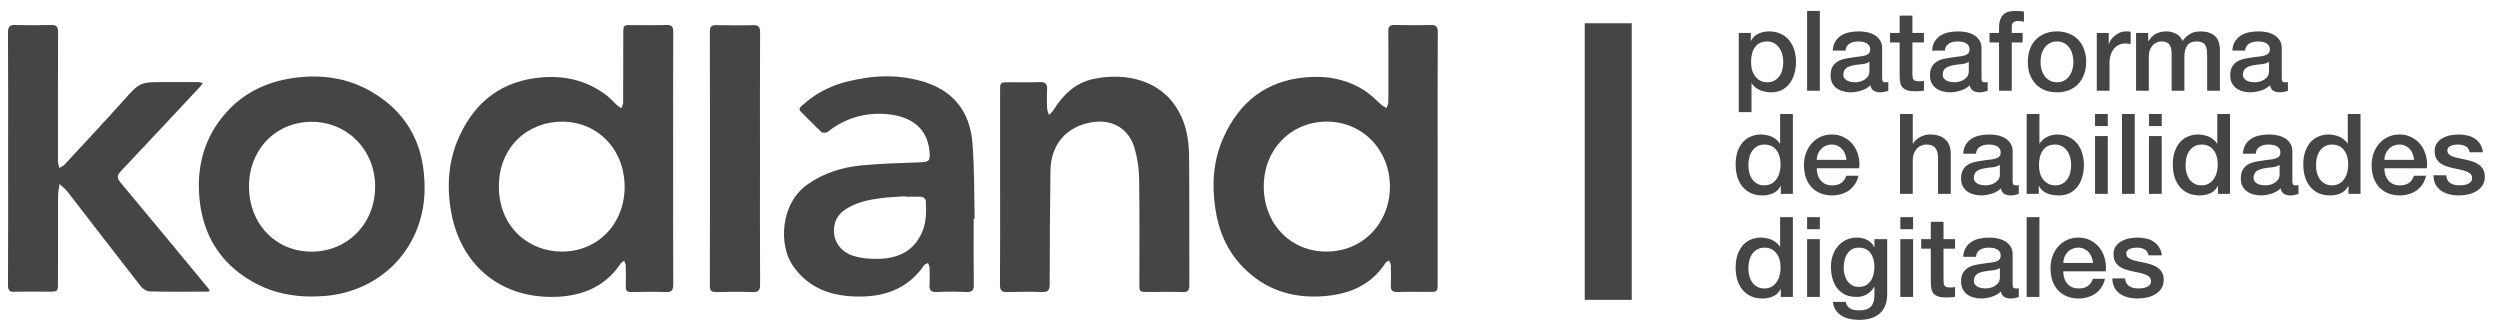
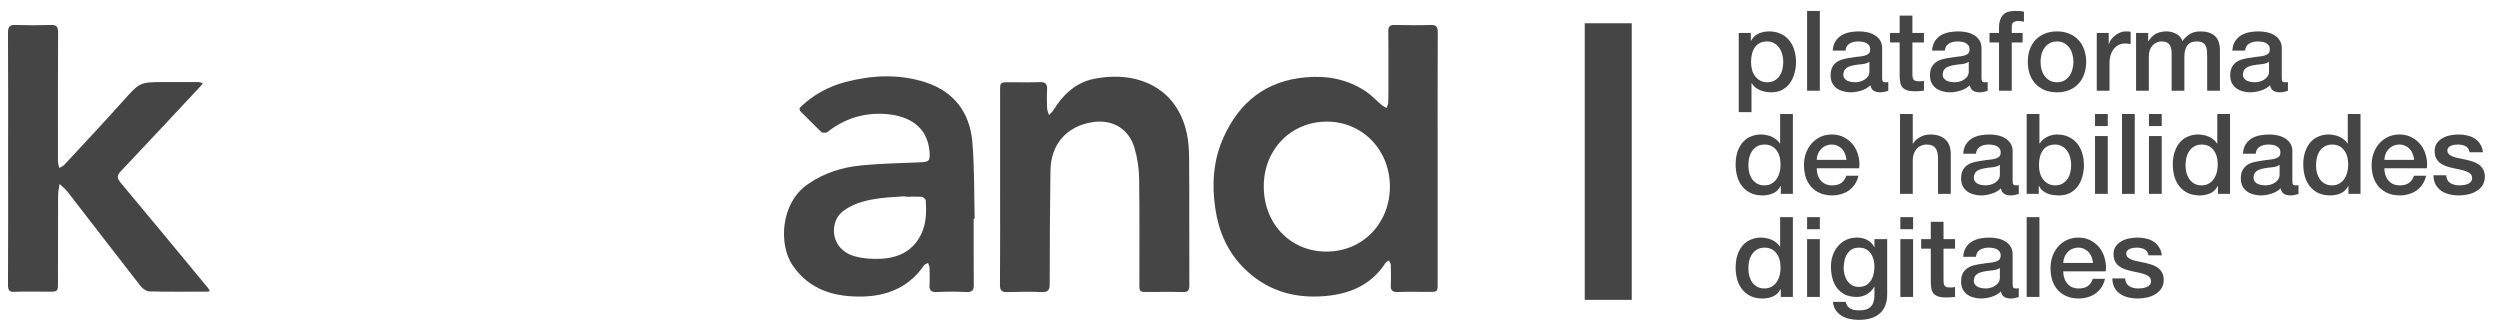
<svg xmlns="http://www.w3.org/2000/svg" width="194" height="25" viewBox="0 0 194 25" fill="none">
-   <path d="M52.236 12.305C52.236 15.559 52.226 18.814 52.245 22.069C52.245 22.545 52.111 22.681 51.648 22.662C50.763 22.633 49.887 22.642 49.002 22.662C48.665 22.671 48.54 22.545 48.559 22.215C48.578 21.68 48.569 21.146 48.559 20.612C48.559 20.485 48.472 20.359 48.434 20.233C48.338 20.31 48.213 20.369 48.155 20.466C46.846 22.409 44.902 23.05 42.736 23.041C38.579 23.011 35.749 20.378 35.027 16.541C34.642 14.481 34.777 12.441 35.672 10.517C36.923 7.826 38.992 6.281 41.966 6.009C43.862 5.844 45.595 6.252 47.115 7.437C47.395 7.651 47.626 7.933 47.885 8.166C47.982 8.253 48.107 8.321 48.222 8.399C48.261 8.253 48.357 8.108 48.357 7.962C48.367 6.184 48.367 4.396 48.367 2.618C48.367 1.948 48.367 1.948 49.011 1.948C49.907 1.948 50.811 1.967 51.706 1.938C52.139 1.919 52.245 2.074 52.245 2.492C52.226 5.766 52.236 9.031 52.236 12.305ZM48.472 14.51C48.472 11.615 46.413 9.468 43.651 9.439C41.014 9.419 38.694 11.362 38.713 14.501C38.733 17.668 41.071 19.523 43.602 19.523C46.384 19.523 48.463 17.386 48.472 14.51Z" fill="#454545" />
  <path d="M111.562 12.352C111.562 15.558 111.562 18.765 111.562 21.971C111.562 22.651 111.562 22.651 110.869 22.651C110.07 22.651 109.262 22.631 108.463 22.66C108.078 22.67 107.905 22.554 107.924 22.146C107.953 21.611 107.933 21.077 107.924 20.543C107.924 20.436 107.837 20.329 107.78 20.212C107.693 20.27 107.577 20.319 107.52 20.397C106.394 22.136 104.709 22.826 102.756 22.981C100.311 23.175 98.155 22.495 96.423 20.698C95.201 19.435 94.556 17.88 94.305 16.161C94.026 14.276 94.151 12.411 94.95 10.652C96.201 7.883 98.28 6.26 101.341 5.998C103.025 5.852 104.594 6.154 106.009 7.106C106.442 7.397 106.807 7.805 107.212 8.145C107.327 8.242 107.462 8.301 107.597 8.378C107.645 8.233 107.731 8.087 107.731 7.932C107.751 7.232 107.741 6.542 107.741 5.843C107.741 4.706 107.751 3.579 107.731 2.442C107.722 2.063 107.847 1.927 108.232 1.937C109.165 1.956 110.089 1.966 111.023 1.937C111.446 1.927 111.571 2.073 111.571 2.491C111.552 5.784 111.562 9.068 111.562 12.352ZM102.929 19.522C105.72 19.532 107.856 17.346 107.856 14.48C107.856 11.633 105.73 9.447 102.977 9.437C100.186 9.437 98.078 11.585 98.069 14.431C98.049 17.346 100.128 19.522 102.929 19.522Z" fill="#454545" />
  <path d="M0.629 12.295C0.629 9.04 0.639 5.786 0.62 2.531C0.62 2.055 0.764 1.919 1.216 1.938C2.111 1.967 3.016 1.967 3.911 1.938C4.373 1.919 4.517 2.055 4.508 2.531C4.489 5.757 4.498 8.972 4.498 12.198C4.498 12.324 4.489 12.46 4.498 12.587C4.517 12.742 4.566 12.888 4.604 13.034C4.729 12.956 4.883 12.898 4.989 12.791C6.51 11.149 8.05 9.517 9.541 7.845C10.85 6.388 10.831 6.369 12.746 6.369C13.632 6.369 14.508 6.369 15.393 6.369C15.508 6.369 15.624 6.427 15.739 6.456C15.672 6.544 15.614 6.641 15.537 6.718C13.487 8.904 11.447 11.1 9.387 13.277C9.079 13.597 9.051 13.801 9.349 14.161C11.63 16.881 13.882 19.621 16.144 22.351C16.201 22.419 16.24 22.506 16.288 22.584C16.201 22.604 16.105 22.633 16.018 22.633C14.546 22.633 13.064 22.652 11.591 22.613C11.36 22.604 11.062 22.399 10.908 22.195C9.012 19.767 7.135 17.328 5.249 14.889C5.066 14.656 4.835 14.481 4.623 14.277C4.585 14.569 4.508 14.86 4.508 15.152C4.498 17.406 4.498 19.65 4.498 21.904C4.498 22.633 4.498 22.633 3.757 22.633C2.891 22.633 2.025 22.613 1.159 22.642C0.735 22.681 0.62 22.535 0.62 22.108C0.639 18.834 0.629 15.569 0.629 12.295Z" fill="#454545" />
-   <path d="M32.95 14.542C32.979 19.099 29.678 22.645 25.107 22.976C23.114 23.121 21.238 22.82 19.505 21.81C17.051 20.381 15.723 18.176 15.473 15.349C15.251 12.871 15.867 10.627 17.542 8.742C18.909 7.207 20.66 6.372 22.643 6.07C24.808 5.74 26.916 6.002 28.831 7.12C31.43 8.635 32.796 10.948 32.931 13.979C32.931 14.154 32.941 14.319 32.95 14.542ZM19.322 14.465C19.322 17.36 21.382 19.517 24.154 19.527C26.954 19.536 29.091 17.379 29.11 14.513C29.13 11.667 26.983 9.461 24.192 9.451C21.411 9.451 19.322 11.599 19.322 14.465Z" fill="#454545" />
  <path d="M75.557 16.978C75.557 18.678 75.547 20.379 75.566 22.079C75.576 22.516 75.451 22.681 74.999 22.662C74.229 22.623 73.459 22.623 72.689 22.662C72.227 22.681 72.102 22.506 72.131 22.069C72.159 21.632 72.14 21.195 72.131 20.758C72.131 20.641 72.054 20.524 72.015 20.408C71.909 20.466 71.775 20.495 71.707 20.583C70.552 22.283 68.858 22.973 66.914 23.012C64.768 23.05 62.814 22.516 61.496 20.573C60.437 19.009 60.524 15.783 62.708 14.277C63.95 13.422 65.336 12.985 66.799 12.839C68.329 12.684 69.869 12.664 71.399 12.596C72.111 12.567 72.188 12.48 72.131 11.751C71.957 9.818 70.543 9.011 68.839 8.856C67.126 8.71 65.567 9.167 64.21 10.245C64.104 10.323 63.825 10.323 63.738 10.245C63.199 9.74 62.689 9.196 62.16 8.681C61.919 8.448 62.102 8.321 62.256 8.176C63.238 7.282 64.383 6.679 65.663 6.349C67.713 5.825 69.773 5.727 71.823 6.388C74.026 7.107 75.249 8.71 75.451 10.993C75.624 12.975 75.586 14.967 75.634 16.959C75.595 16.978 75.576 16.978 75.557 16.978ZM70.263 15.268C70.263 15.258 70.263 15.249 70.263 15.229C69.628 15.278 68.983 15.297 68.348 15.375C67.395 15.501 66.452 15.696 65.624 16.24C65.172 16.531 64.864 16.92 64.758 17.464C64.537 18.513 65.124 19.543 66.279 19.873C66.953 20.068 67.703 20.116 68.406 20.077C69.782 20 70.908 19.436 71.524 18.086C71.89 17.279 71.89 16.424 71.842 15.56C71.832 15.453 71.64 15.278 71.515 15.268C71.101 15.249 70.677 15.268 70.263 15.268Z" fill="#454545" />
  <path d="M77.608 14.524C77.608 12.027 77.608 9.54 77.608 7.043C77.608 6.402 77.617 6.382 78.253 6.382C79.071 6.382 79.889 6.402 80.707 6.372C81.14 6.363 81.275 6.528 81.255 6.946C81.227 7.431 81.236 7.917 81.255 8.403C81.265 8.578 81.352 8.753 81.4 8.928C81.515 8.801 81.65 8.694 81.737 8.558C82.497 7.334 83.479 6.392 84.932 6.11C87.376 5.624 90.081 6.198 91.438 8.588C92.073 9.695 92.266 10.929 92.275 12.182C92.304 15.505 92.275 18.818 92.294 22.141C92.294 22.539 92.179 22.675 91.775 22.666C90.88 22.636 89.975 22.656 89.08 22.656C88.416 22.656 88.416 22.656 88.416 22.005C88.416 19.304 88.435 16.593 88.397 13.892C88.387 13.076 88.262 12.241 88.031 11.463C87.579 9.967 86.308 9.239 84.768 9.481C82.776 9.792 81.544 11.191 81.515 13.241C81.477 16.166 81.457 19.1 81.457 22.024C81.457 22.5 81.342 22.685 80.842 22.666C79.947 22.627 79.042 22.636 78.147 22.666C77.714 22.675 77.598 22.51 77.598 22.102C77.617 19.576 77.608 17.05 77.608 14.524Z" fill="#454545" />
-   <path d="M58.975 12.298C58.975 15.553 58.965 18.798 58.984 22.053C58.984 22.509 58.878 22.684 58.397 22.665C57.454 22.626 56.511 22.645 55.558 22.665C55.192 22.674 55.086 22.538 55.086 22.189C55.096 15.601 55.096 9.014 55.086 2.437C55.086 2.029 55.24 1.941 55.596 1.951C56.54 1.97 57.492 1.98 58.436 1.951C58.859 1.941 58.984 2.077 58.984 2.505C58.965 5.759 58.975 9.034 58.975 12.298Z" fill="#454545" />
  <path d="M134.927 2.557L135.864 2.557V3.165H135.882C136.021 2.904 136.214 2.719 136.463 2.61C136.712 2.494 136.981 2.436 137.27 2.436C137.623 2.436 137.929 2.5 138.19 2.627C138.456 2.748 138.676 2.919 138.849 3.139C139.023 3.353 139.153 3.604 139.239 3.894C139.326 4.183 139.37 4.492 139.37 4.822C139.37 5.123 139.329 5.415 139.248 5.698C139.173 5.982 139.054 6.233 138.892 6.453C138.736 6.667 138.537 6.841 138.294 6.974C138.051 7.101 137.765 7.164 137.435 7.164C137.29 7.164 137.146 7.15 137.001 7.121C136.856 7.098 136.718 7.057 136.585 7C136.452 6.942 136.327 6.869 136.212 6.783C136.102 6.69 136.009 6.583 135.934 6.462H135.917V8.7H134.927V2.557ZM138.381 4.805C138.381 4.602 138.354 4.405 138.302 4.215C138.25 4.024 138.172 3.856 138.068 3.711C137.964 3.561 137.834 3.442 137.678 3.356C137.522 3.263 137.342 3.217 137.14 3.217C136.723 3.217 136.408 3.361 136.194 3.651C135.986 3.94 135.882 4.324 135.882 4.805C135.882 5.03 135.908 5.241 135.96 5.438C136.018 5.629 136.102 5.794 136.212 5.932C136.321 6.071 136.452 6.181 136.602 6.262C136.758 6.343 136.937 6.384 137.14 6.384C137.365 6.384 137.556 6.337 137.712 6.245C137.869 6.152 137.996 6.034 138.094 5.889C138.198 5.739 138.271 5.571 138.311 5.386C138.357 5.195 138.381 5.001 138.381 4.805ZM140.231 0.848L141.22 0.848L141.22 7.043H140.231V0.848ZM146.055 6.045C146.055 6.167 146.069 6.253 146.098 6.306C146.133 6.358 146.197 6.384 146.289 6.384C146.318 6.384 146.353 6.384 146.393 6.384C146.434 6.384 146.48 6.378 146.532 6.366V7.052C146.497 7.063 146.451 7.075 146.393 7.086C146.341 7.104 146.286 7.118 146.228 7.13C146.171 7.141 146.113 7.15 146.055 7.156C145.997 7.162 145.948 7.164 145.907 7.164C145.705 7.164 145.537 7.124 145.404 7.043C145.271 6.962 145.184 6.82 145.144 6.618C144.947 6.809 144.704 6.948 144.415 7.034C144.132 7.121 143.857 7.164 143.591 7.164C143.388 7.164 143.195 7.136 143.01 7.078C142.824 7.026 142.66 6.948 142.515 6.843C142.376 6.734 142.263 6.598 142.177 6.436C142.096 6.268 142.055 6.074 142.055 5.854C142.055 5.577 142.104 5.351 142.203 5.178C142.307 5.004 142.44 4.868 142.602 4.77C142.77 4.672 142.955 4.602 143.157 4.562C143.365 4.515 143.573 4.481 143.782 4.457C143.961 4.423 144.132 4.4 144.294 4.388C144.456 4.371 144.597 4.345 144.719 4.31C144.846 4.275 144.944 4.223 145.014 4.154C145.089 4.079 145.127 3.969 145.127 3.824C145.127 3.697 145.095 3.593 145.031 3.512C144.973 3.431 144.898 3.37 144.805 3.33C144.719 3.283 144.62 3.254 144.511 3.243C144.401 3.225 144.297 3.217 144.198 3.217C143.921 3.217 143.692 3.275 143.513 3.39C143.333 3.506 143.232 3.685 143.209 3.928H142.22C142.237 3.639 142.307 3.399 142.428 3.208C142.55 3.017 142.703 2.864 142.888 2.748C143.079 2.633 143.293 2.552 143.53 2.505C143.767 2.459 144.01 2.436 144.259 2.436C144.479 2.436 144.696 2.459 144.91 2.505C145.124 2.552 145.314 2.627 145.482 2.731C145.656 2.835 145.795 2.971 145.899 3.139C146.003 3.301 146.055 3.5 146.055 3.737V6.045ZM145.066 4.796C144.915 4.894 144.73 4.955 144.511 4.978C144.291 4.995 144.071 5.024 143.851 5.065C143.747 5.082 143.646 5.108 143.547 5.143C143.449 5.172 143.362 5.215 143.287 5.273C143.212 5.325 143.151 5.397 143.105 5.49C143.064 5.577 143.044 5.684 143.044 5.811C143.044 5.921 143.076 6.013 143.14 6.089C143.203 6.164 143.279 6.225 143.365 6.271C143.458 6.311 143.556 6.34 143.66 6.358C143.77 6.375 143.868 6.384 143.955 6.384C144.065 6.384 144.184 6.369 144.311 6.34C144.438 6.311 144.557 6.262 144.667 6.193C144.782 6.123 144.878 6.037 144.953 5.932C145.028 5.823 145.066 5.689 145.066 5.533V4.796ZM146.668 2.557L147.414 2.557V1.213H148.403V2.557H149.297V3.295H148.403V5.689C148.403 5.794 148.406 5.883 148.412 5.958C148.423 6.034 148.444 6.097 148.473 6.149C148.507 6.201 148.556 6.242 148.62 6.271C148.684 6.294 148.77 6.306 148.88 6.306C148.95 6.306 149.019 6.306 149.089 6.306C149.158 6.3 149.227 6.288 149.297 6.271V7.034C149.187 7.046 149.08 7.057 148.976 7.069C148.872 7.081 148.765 7.086 148.655 7.086C148.394 7.086 148.183 7.063 148.021 7.017C147.865 6.965 147.741 6.893 147.648 6.8C147.562 6.702 147.501 6.58 147.466 6.436C147.437 6.291 147.42 6.126 147.414 5.941V3.295L146.668 3.295V2.557ZM153.765 6.045C153.765 6.167 153.779 6.253 153.808 6.306C153.843 6.358 153.907 6.384 153.999 6.384C154.028 6.384 154.063 6.384 154.103 6.384C154.144 6.384 154.19 6.378 154.242 6.366V7.052C154.208 7.063 154.161 7.075 154.103 7.086C154.051 7.104 153.996 7.118 153.939 7.13C153.881 7.141 153.823 7.15 153.765 7.156C153.707 7.162 153.658 7.164 153.618 7.164C153.415 7.164 153.247 7.124 153.114 7.043C152.981 6.962 152.895 6.82 152.854 6.618C152.657 6.809 152.414 6.948 152.125 7.034C151.842 7.121 151.567 7.164 151.301 7.164C151.099 7.164 150.905 7.136 150.72 7.078C150.535 7.026 150.37 6.948 150.225 6.843C150.086 6.734 149.974 6.598 149.887 6.436C149.806 6.268 149.765 6.074 149.765 5.854C149.765 5.577 149.815 5.351 149.913 5.178C150.017 5.004 150.15 4.868 150.312 4.77C150.48 4.672 150.665 4.602 150.867 4.562C151.075 4.515 151.284 4.481 151.492 4.457C151.671 4.423 151.842 4.4 152.004 4.388C152.166 4.371 152.307 4.345 152.429 4.31C152.556 4.275 152.654 4.223 152.724 4.154C152.799 4.079 152.837 3.969 152.837 3.824C152.837 3.697 152.805 3.593 152.741 3.512C152.683 3.431 152.608 3.37 152.516 3.33C152.429 3.283 152.331 3.254 152.221 3.243C152.111 3.225 152.007 3.217 151.908 3.217C151.631 3.217 151.402 3.275 151.223 3.39C151.044 3.506 150.942 3.685 150.919 3.928H149.93C149.948 3.639 150.017 3.399 150.138 3.208C150.26 3.017 150.413 2.864 150.598 2.748C150.789 2.633 151.003 2.552 151.24 2.505C151.477 2.459 151.72 2.436 151.969 2.436C152.189 2.436 152.406 2.459 152.62 2.505C152.834 2.552 153.025 2.627 153.192 2.731C153.366 2.835 153.505 2.971 153.609 3.139C153.713 3.301 153.765 3.5 153.765 3.737V6.045ZM152.776 4.796C152.626 4.894 152.44 4.955 152.221 4.978C152.001 4.995 151.781 5.024 151.561 5.065C151.457 5.082 151.356 5.108 151.258 5.143C151.159 5.172 151.073 5.215 150.997 5.273C150.922 5.325 150.861 5.397 150.815 5.49C150.775 5.577 150.754 5.684 150.754 5.811C150.754 5.921 150.786 6.013 150.85 6.089C150.913 6.164 150.989 6.225 151.075 6.271C151.168 6.311 151.266 6.34 151.37 6.358C151.48 6.375 151.579 6.384 151.665 6.384C151.775 6.384 151.894 6.369 152.021 6.34C152.148 6.311 152.267 6.262 152.377 6.193C152.493 6.123 152.588 6.037 152.663 5.932C152.738 5.823 152.776 5.689 152.776 5.533V4.796ZM154.387 2.557L155.124 2.557V2.184C155.124 1.901 155.159 1.672 155.228 1.499C155.298 1.32 155.39 1.184 155.506 1.091C155.622 0.993 155.752 0.929 155.896 0.9C156.047 0.866 156.203 0.848 156.365 0.848C156.683 0.848 156.914 0.868 157.059 0.909V1.681C156.995 1.664 156.926 1.652 156.851 1.646C156.781 1.635 156.698 1.629 156.599 1.629C156.466 1.629 156.35 1.661 156.252 1.725C156.16 1.788 156.113 1.913 156.113 2.098V2.557H156.955V3.295H156.113V7.043H155.124V3.295L154.387 3.295V2.557ZM159.622 7.164C159.264 7.164 158.943 7.107 158.659 6.991C158.382 6.869 158.144 6.705 157.948 6.496C157.757 6.288 157.609 6.039 157.505 5.75C157.407 5.461 157.358 5.143 157.358 4.796C157.358 4.455 157.407 4.139 157.505 3.85C157.609 3.561 157.757 3.312 157.948 3.104C158.144 2.896 158.382 2.734 158.659 2.618C158.943 2.497 159.264 2.436 159.622 2.436C159.981 2.436 160.299 2.497 160.577 2.618C160.86 2.734 161.097 2.896 161.288 3.104C161.485 3.312 161.632 3.561 161.73 3.85C161.835 4.139 161.887 4.455 161.887 4.796C161.887 5.143 161.835 5.461 161.73 5.75C161.632 6.039 161.485 6.288 161.288 6.496C161.097 6.705 160.86 6.869 160.577 6.991C160.299 7.107 159.981 7.164 159.622 7.164ZM159.622 6.384C159.842 6.384 160.033 6.337 160.195 6.245C160.357 6.152 160.49 6.031 160.594 5.88C160.698 5.73 160.773 5.562 160.819 5.377C160.872 5.186 160.898 4.993 160.898 4.796C160.898 4.605 160.872 4.414 160.819 4.223C160.773 4.032 160.698 3.865 160.594 3.72C160.49 3.57 160.357 3.448 160.195 3.356C160.033 3.263 159.842 3.217 159.622 3.217C159.402 3.217 159.212 3.263 159.05 3.356C158.888 3.448 158.755 3.57 158.65 3.72C158.546 3.865 158.468 4.032 158.416 4.223C158.37 4.414 158.347 4.605 158.347 4.796C158.347 4.993 158.37 5.186 158.416 5.377C158.468 5.562 158.546 5.73 158.65 5.88C158.755 6.031 158.888 6.152 159.05 6.245C159.212 6.337 159.402 6.384 159.622 6.384ZM162.709 2.557L163.637 2.557V3.425H163.655C163.684 3.304 163.738 3.185 163.819 3.069C163.906 2.954 164.007 2.85 164.123 2.757C164.245 2.659 164.378 2.581 164.522 2.523C164.667 2.465 164.814 2.436 164.965 2.436C165.08 2.436 165.158 2.439 165.199 2.445C165.245 2.45 165.291 2.456 165.338 2.462V3.416C165.268 3.405 165.196 3.396 165.121 3.39C165.051 3.379 164.982 3.373 164.913 3.373C164.745 3.373 164.586 3.408 164.435 3.477C164.291 3.541 164.164 3.639 164.054 3.772C163.944 3.899 163.857 4.058 163.793 4.249C163.73 4.44 163.698 4.66 163.698 4.909V7.043H162.709V2.557ZM165.759 2.557L166.696 2.557V3.182H166.722C166.797 3.072 166.878 2.971 166.965 2.878C167.052 2.786 167.147 2.708 167.251 2.644C167.361 2.581 167.486 2.531 167.624 2.497C167.763 2.456 167.922 2.436 168.102 2.436C168.373 2.436 168.625 2.497 168.856 2.618C169.094 2.74 169.261 2.928 169.36 3.182C169.527 2.951 169.721 2.769 169.941 2.636C170.161 2.502 170.435 2.436 170.765 2.436C171.239 2.436 171.607 2.552 171.867 2.783C172.133 3.014 172.266 3.402 172.266 3.946V7.043H171.277V4.423C171.277 4.243 171.271 4.082 171.26 3.937C171.248 3.787 171.213 3.659 171.156 3.555C171.104 3.445 171.023 3.361 170.913 3.304C170.803 3.246 170.652 3.217 170.462 3.217C170.126 3.217 169.883 3.321 169.733 3.529C169.582 3.737 169.507 4.032 169.507 4.414V7.043H168.518V4.163C168.518 3.85 168.46 3.616 168.345 3.46C168.235 3.298 168.029 3.217 167.729 3.217C167.601 3.217 167.477 3.243 167.355 3.295C167.24 3.347 167.136 3.422 167.043 3.52C166.956 3.619 166.884 3.74 166.826 3.885C166.774 4.029 166.748 4.194 166.748 4.379V7.043H165.759V2.557ZM177.065 6.045C177.065 6.167 177.079 6.253 177.108 6.306C177.143 6.358 177.207 6.384 177.299 6.384C177.328 6.384 177.363 6.384 177.403 6.384C177.444 6.384 177.49 6.378 177.542 6.366V7.052C177.508 7.063 177.461 7.075 177.403 7.086C177.351 7.104 177.296 7.118 177.239 7.13C177.181 7.141 177.123 7.15 177.065 7.156C177.007 7.162 176.958 7.164 176.918 7.164C176.715 7.164 176.547 7.124 176.414 7.043C176.281 6.962 176.195 6.82 176.154 6.618C175.957 6.809 175.714 6.948 175.425 7.034C175.142 7.121 174.867 7.164 174.601 7.164C174.399 7.164 174.205 7.136 174.02 7.078C173.835 7.026 173.67 6.948 173.525 6.843C173.386 6.734 173.274 6.598 173.187 6.436C173.106 6.268 173.065 6.074 173.065 5.854C173.065 5.577 173.115 5.351 173.213 5.178C173.317 5.004 173.45 4.868 173.612 4.77C173.78 4.672 173.965 4.602 174.167 4.562C174.375 4.515 174.584 4.481 174.792 4.457C174.971 4.423 175.142 4.4 175.304 4.388C175.466 4.371 175.607 4.345 175.729 4.31C175.856 4.275 175.954 4.223 176.024 4.154C176.099 4.079 176.137 3.969 176.137 3.824C176.137 3.697 176.105 3.593 176.041 3.512C175.983 3.431 175.908 3.37 175.816 3.33C175.729 3.283 175.631 3.254 175.521 3.243C175.411 3.225 175.307 3.217 175.208 3.217C174.931 3.217 174.702 3.275 174.523 3.39C174.344 3.506 174.242 3.685 174.219 3.928L173.23 3.928C173.248 3.639 173.317 3.399 173.438 3.208C173.56 3.017 173.713 2.864 173.898 2.748C174.089 2.633 174.303 2.552 174.54 2.505C174.777 2.459 175.02 2.436 175.269 2.436C175.489 2.436 175.706 2.459 175.92 2.505C176.134 2.552 176.325 2.627 176.492 2.731C176.666 2.835 176.805 2.971 176.909 3.139C177.013 3.301 177.065 3.5 177.065 3.737V6.045ZM176.076 4.796C175.926 4.894 175.74 4.955 175.521 4.978C175.301 4.995 175.081 5.024 174.861 5.065C174.757 5.082 174.656 5.108 174.558 5.143C174.459 5.172 174.373 5.215 174.297 5.273C174.222 5.325 174.161 5.397 174.115 5.49C174.075 5.577 174.054 5.684 174.054 5.811C174.054 5.921 174.086 6.013 174.15 6.089C174.213 6.164 174.289 6.225 174.375 6.271C174.468 6.311 174.566 6.34 174.67 6.358C174.78 6.375 174.879 6.384 174.965 6.384C175.075 6.384 175.194 6.369 175.321 6.34C175.448 6.311 175.567 6.262 175.677 6.193C175.793 6.123 175.888 6.037 175.963 5.932C176.038 5.823 176.076 5.689 176.076 5.533V4.796ZM139.127 15.043H138.19V14.436H138.172C138.039 14.696 137.846 14.884 137.591 15C137.337 15.11 137.068 15.164 136.784 15.164C136.431 15.164 136.122 15.104 135.856 14.982C135.596 14.855 135.379 14.684 135.205 14.47C135.032 14.256 134.901 14.005 134.815 13.716C134.728 13.421 134.685 13.105 134.685 12.77C134.685 12.365 134.739 12.015 134.849 11.72C134.959 11.425 135.104 11.182 135.283 10.991C135.468 10.8 135.676 10.662 135.908 10.575C136.145 10.482 136.385 10.436 136.628 10.436C136.767 10.436 136.908 10.45 137.053 10.479C137.198 10.502 137.337 10.543 137.47 10.601C137.603 10.659 137.724 10.734 137.834 10.826C137.95 10.913 138.045 11.017 138.12 11.139H138.138V8.848H139.127V15.043ZM135.674 12.848C135.674 13.039 135.697 13.227 135.743 13.412C135.795 13.597 135.87 13.762 135.969 13.906C136.073 14.051 136.203 14.167 136.359 14.253C136.515 14.34 136.7 14.384 136.914 14.384C137.134 14.384 137.322 14.337 137.478 14.245C137.64 14.152 137.77 14.031 137.869 13.88C137.973 13.73 138.048 13.562 138.094 13.377C138.146 13.186 138.172 12.992 138.172 12.796C138.172 12.298 138.06 11.911 137.834 11.633C137.614 11.356 137.313 11.217 136.932 11.217C136.7 11.217 136.504 11.266 136.342 11.364C136.185 11.457 136.055 11.581 135.951 11.737C135.853 11.888 135.781 12.061 135.734 12.258C135.694 12.449 135.674 12.646 135.674 12.848ZM143.285 12.405C143.274 12.249 143.239 12.099 143.181 11.954C143.129 11.81 143.054 11.685 142.956 11.581C142.863 11.471 142.747 11.385 142.609 11.321C142.476 11.252 142.325 11.217 142.157 11.217C141.984 11.217 141.825 11.249 141.68 11.312C141.541 11.37 141.42 11.454 141.316 11.564C141.218 11.668 141.137 11.792 141.073 11.937C141.015 12.082 140.983 12.238 140.978 12.405H143.285ZM140.978 13.056C140.978 13.23 141.001 13.397 141.047 13.559C141.099 13.721 141.174 13.863 141.273 13.985C141.371 14.106 141.495 14.204 141.646 14.28C141.796 14.349 141.975 14.384 142.183 14.384C142.473 14.384 142.704 14.323 142.878 14.201C143.057 14.074 143.19 13.886 143.277 13.637H144.214C144.162 13.88 144.072 14.097 143.945 14.288C143.817 14.479 143.664 14.641 143.485 14.774C143.306 14.901 143.103 14.997 142.878 15.06C142.658 15.13 142.426 15.164 142.183 15.164C141.831 15.164 141.518 15.107 141.246 14.991C140.975 14.875 140.743 14.713 140.552 14.505C140.367 14.297 140.226 14.048 140.127 13.759C140.035 13.47 139.988 13.152 139.988 12.805C139.988 12.486 140.038 12.186 140.136 11.902C140.24 11.613 140.385 11.361 140.57 11.147C140.761 10.928 140.989 10.754 141.255 10.627C141.521 10.5 141.822 10.436 142.157 10.436C142.51 10.436 142.826 10.511 143.103 10.662C143.387 10.806 143.621 11 143.806 11.243C143.991 11.486 144.124 11.766 144.205 12.084C144.292 12.397 144.315 12.721 144.274 13.056H140.978ZM147.441 8.848H148.43V11.147H148.447C148.569 10.945 148.748 10.777 148.985 10.644C149.228 10.505 149.497 10.436 149.792 10.436C150.284 10.436 150.671 10.563 150.955 10.818C151.238 11.072 151.38 11.454 151.38 11.963V15.043L150.391 15.043V12.223C150.379 11.87 150.304 11.616 150.165 11.46C150.027 11.298 149.81 11.217 149.515 11.217C149.347 11.217 149.197 11.249 149.063 11.312C148.93 11.37 148.818 11.454 148.725 11.564C148.633 11.668 148.56 11.792 148.508 11.937C148.456 12.082 148.43 12.235 148.43 12.397V15.043H147.441V8.848ZM156.18 14.045C156.18 14.167 156.194 14.253 156.223 14.306C156.258 14.358 156.321 14.384 156.414 14.384C156.443 14.384 156.478 14.384 156.518 14.384C156.559 14.384 156.605 14.378 156.657 14.366V15.052C156.622 15.063 156.576 15.075 156.518 15.086C156.466 15.104 156.411 15.118 156.353 15.13C156.295 15.141 156.238 15.15 156.18 15.156C156.122 15.162 156.073 15.164 156.032 15.164C155.83 15.164 155.662 15.124 155.529 15.043C155.396 14.962 155.309 14.82 155.269 14.618C155.072 14.809 154.829 14.947 154.54 15.034C154.257 15.121 153.982 15.164 153.716 15.164C153.513 15.164 153.32 15.136 153.134 15.078C152.949 15.026 152.785 14.947 152.64 14.843C152.501 14.733 152.388 14.598 152.302 14.436C152.221 14.268 152.18 14.074 152.18 13.854C152.18 13.577 152.229 13.351 152.328 13.178C152.432 13.004 152.565 12.868 152.727 12.77C152.894 12.671 153.08 12.602 153.282 12.562C153.49 12.515 153.698 12.481 153.907 12.457C154.086 12.423 154.257 12.4 154.419 12.388C154.58 12.371 154.722 12.345 154.844 12.31C154.971 12.275 155.069 12.223 155.139 12.154C155.214 12.079 155.251 11.969 155.251 11.824C155.251 11.697 155.22 11.593 155.156 11.512C155.098 11.431 155.023 11.37 154.93 11.33C154.844 11.283 154.745 11.254 154.635 11.243C154.526 11.226 154.421 11.217 154.323 11.217C154.045 11.217 153.817 11.275 153.638 11.39C153.458 11.506 153.357 11.685 153.334 11.928H152.345C152.362 11.639 152.432 11.399 152.553 11.208C152.675 11.017 152.828 10.864 153.013 10.748C153.204 10.633 153.418 10.552 153.655 10.505C153.892 10.459 154.135 10.436 154.384 10.436C154.604 10.436 154.821 10.459 155.035 10.505C155.249 10.552 155.439 10.627 155.607 10.731C155.781 10.835 155.919 10.971 156.024 11.139C156.128 11.301 156.18 11.5 156.18 11.737V14.045ZM155.191 12.796C155.04 12.894 154.855 12.955 154.635 12.978C154.416 12.995 154.196 13.024 153.976 13.065C153.872 13.082 153.771 13.108 153.672 13.143C153.574 13.172 153.487 13.215 153.412 13.273C153.337 13.325 153.276 13.397 153.23 13.49C153.189 13.577 153.169 13.684 153.169 13.811C153.169 13.921 153.201 14.013 153.265 14.089C153.328 14.164 153.403 14.225 153.49 14.271C153.583 14.311 153.681 14.34 153.785 14.358C153.895 14.375 153.993 14.384 154.08 14.384C154.19 14.384 154.309 14.369 154.436 14.34C154.563 14.311 154.682 14.262 154.792 14.193C154.907 14.123 155.003 14.037 155.078 13.932C155.153 13.822 155.191 13.69 155.191 13.533V12.796ZM157.27 8.848H158.259V11.139H158.276C158.346 11.029 158.43 10.931 158.528 10.844C158.626 10.757 158.733 10.685 158.849 10.627C158.971 10.563 159.095 10.517 159.222 10.488C159.355 10.453 159.485 10.436 159.613 10.436C159.965 10.436 160.272 10.5 160.532 10.627C160.798 10.748 161.018 10.919 161.192 11.139C161.365 11.353 161.495 11.604 161.582 11.894C161.669 12.183 161.712 12.492 161.712 12.822C161.712 13.123 161.672 13.415 161.591 13.698C161.516 13.982 161.397 14.233 161.235 14.453C161.079 14.667 160.879 14.841 160.636 14.974C160.393 15.101 160.107 15.164 159.777 15.164C159.627 15.164 159.474 15.153 159.318 15.13C159.167 15.112 159.023 15.075 158.884 15.017C158.745 14.959 158.618 14.884 158.502 14.791C158.392 14.699 158.3 14.577 158.224 14.427H158.207V15.043H157.27V8.848ZM160.723 12.805C160.723 12.602 160.697 12.405 160.645 12.215C160.593 12.024 160.515 11.856 160.411 11.711C160.307 11.561 160.177 11.442 160.02 11.356C159.864 11.263 159.685 11.217 159.482 11.217C159.066 11.217 158.751 11.361 158.537 11.651C158.329 11.94 158.224 12.325 158.224 12.805C158.224 13.03 158.25 13.241 158.302 13.438C158.36 13.629 158.444 13.794 158.554 13.932C158.664 14.071 158.794 14.181 158.945 14.262C159.101 14.343 159.28 14.384 159.482 14.384C159.708 14.384 159.899 14.337 160.055 14.245C160.211 14.152 160.338 14.034 160.437 13.889C160.541 13.739 160.613 13.571 160.654 13.386C160.7 13.195 160.723 13.001 160.723 12.805ZM162.574 8.848H163.563V9.785H162.574V8.848ZM162.574 10.557H163.563L163.563 15.043H162.574V10.557ZM164.667 8.848H165.656L165.656 15.043H164.667V8.848ZM166.759 8.848H167.749V9.785H166.759V8.848ZM166.759 10.557H167.749V15.043H166.759V10.557ZM173.051 15.043L172.114 15.043V14.436H172.097C171.964 14.696 171.77 14.884 171.516 15C171.261 15.11 170.992 15.164 170.709 15.164C170.356 15.164 170.047 15.104 169.781 14.982C169.52 14.855 169.303 14.684 169.13 14.47C168.956 14.256 168.826 14.005 168.739 13.716C168.653 13.421 168.609 13.105 168.609 12.77C168.609 12.365 168.664 12.015 168.774 11.72C168.884 11.425 169.029 11.182 169.208 10.991C169.393 10.8 169.601 10.662 169.833 10.575C170.07 10.482 170.31 10.436 170.553 10.436C170.692 10.436 170.833 10.45 170.978 10.479C171.122 10.502 171.261 10.543 171.394 10.601C171.527 10.659 171.649 10.734 171.759 10.826C171.874 10.913 171.97 11.017 172.045 11.139H172.062V8.848L173.051 8.848V15.043ZM169.598 12.848C169.598 13.039 169.622 13.227 169.668 13.412C169.72 13.597 169.795 13.762 169.893 13.906C169.997 14.051 170.128 14.167 170.284 14.253C170.44 14.34 170.625 14.384 170.839 14.384C171.059 14.384 171.247 14.337 171.403 14.245C171.565 14.152 171.695 14.031 171.793 13.88C171.898 13.73 171.973 13.562 172.019 13.377C172.071 13.186 172.097 12.992 172.097 12.796C172.097 12.298 171.984 11.911 171.759 11.633C171.539 11.356 171.238 11.217 170.856 11.217C170.625 11.217 170.428 11.266 170.266 11.364C170.11 11.457 169.98 11.581 169.876 11.737C169.778 11.888 169.705 12.061 169.659 12.258C169.619 12.449 169.598 12.646 169.598 12.848ZM177.887 14.045C177.887 14.167 177.901 14.253 177.93 14.306C177.965 14.358 178.029 14.384 178.121 14.384C178.15 14.384 178.185 14.384 178.225 14.384C178.266 14.384 178.312 14.378 178.364 14.366V15.052C178.329 15.063 178.283 15.075 178.225 15.086C178.173 15.104 178.118 15.118 178.06 15.13C178.003 15.141 177.945 15.15 177.887 15.156C177.829 15.162 177.78 15.164 177.739 15.164C177.537 15.164 177.369 15.124 177.236 15.043C177.103 14.962 177.016 14.82 176.976 14.618C176.779 14.809 176.536 14.947 176.247 15.034C175.964 15.121 175.689 15.164 175.423 15.164C175.22 15.164 175.027 15.136 174.842 15.078C174.656 15.026 174.492 14.947 174.347 14.843C174.208 14.733 174.095 14.598 174.009 14.436C173.928 14.268 173.887 14.074 173.887 13.854C173.887 13.577 173.936 13.351 174.035 13.178C174.139 13.004 174.272 12.868 174.434 12.77C174.602 12.671 174.787 12.602 174.989 12.562C175.197 12.515 175.406 12.481 175.614 12.457C175.793 12.423 175.964 12.4 176.126 12.388C176.288 12.371 176.429 12.345 176.551 12.31C176.678 12.275 176.776 12.223 176.846 12.154C176.921 12.079 176.959 11.969 176.959 11.824C176.959 11.697 176.927 11.593 176.863 11.512C176.805 11.431 176.73 11.37 176.638 11.33C176.551 11.283 176.452 11.254 176.343 11.243C176.233 11.226 176.129 11.217 176.03 11.217C175.753 11.217 175.524 11.275 175.345 11.39C175.165 11.506 175.064 11.685 175.041 11.928H174.052C174.069 11.639 174.139 11.399 174.26 11.208C174.382 11.017 174.535 10.864 174.72 10.748C174.911 10.633 175.125 10.552 175.362 10.505C175.599 10.459 175.842 10.436 176.091 10.436C176.311 10.436 176.528 10.459 176.742 10.505C176.956 10.552 177.147 10.627 177.314 10.731C177.488 10.835 177.627 10.971 177.731 11.139C177.835 11.301 177.887 11.5 177.887 11.737V14.045ZM176.898 12.796C176.747 12.894 176.562 12.955 176.343 12.978C176.123 12.995 175.903 13.024 175.683 13.065C175.579 13.082 175.478 13.108 175.379 13.143C175.281 13.172 175.194 13.215 175.119 13.273C175.044 13.325 174.983 13.397 174.937 13.49C174.897 13.577 174.876 13.684 174.876 13.811C174.876 13.921 174.908 14.013 174.972 14.089C175.035 14.164 175.111 14.225 175.197 14.271C175.29 14.311 175.388 14.34 175.492 14.358C175.602 14.375 175.701 14.384 175.787 14.384C175.897 14.384 176.016 14.369 176.143 14.34C176.27 14.311 176.389 14.262 176.499 14.193C176.614 14.123 176.71 14.037 176.785 13.932C176.86 13.822 176.898 13.69 176.898 13.533V12.796ZM183.176 15.043H182.239V14.436H182.222C182.089 14.696 181.895 14.884 181.641 15C181.386 15.11 181.117 15.164 180.834 15.164C180.481 15.164 180.172 15.104 179.905 14.982C179.645 14.855 179.428 14.684 179.255 14.47C179.081 14.256 178.951 14.005 178.864 13.716C178.778 13.421 178.734 13.105 178.734 12.77C178.734 12.365 178.789 12.015 178.899 11.72C179.009 11.425 179.154 11.182 179.333 10.991C179.518 10.8 179.726 10.662 179.958 10.575C180.195 10.482 180.435 10.436 180.678 10.436C180.816 10.436 180.958 10.45 181.103 10.479C181.247 10.502 181.386 10.543 181.519 10.601C181.652 10.659 181.774 10.734 181.884 10.826C181.999 10.913 182.095 11.017 182.17 11.139H182.187V8.848H183.176V15.043ZM179.723 12.848C179.723 13.039 179.746 13.227 179.793 13.412C179.845 13.597 179.92 13.762 180.018 13.906C180.122 14.051 180.253 14.167 180.409 14.253C180.565 14.34 180.75 14.384 180.964 14.384C181.184 14.384 181.372 14.337 181.528 14.245C181.69 14.152 181.82 14.031 181.918 13.88C182.022 13.73 182.098 13.562 182.144 13.377C182.196 13.186 182.222 12.992 182.222 12.796C182.222 12.298 182.109 11.911 181.884 11.633C181.664 11.356 181.363 11.217 180.981 11.217C180.75 11.217 180.553 11.266 180.391 11.364C180.235 11.457 180.105 11.581 180.001 11.737C179.903 11.888 179.83 12.061 179.784 12.258C179.744 12.449 179.723 12.646 179.723 12.848ZM187.335 12.405C187.323 12.249 187.289 12.099 187.231 11.954C187.179 11.81 187.104 11.685 187.005 11.581C186.913 11.471 186.797 11.385 186.658 11.321C186.525 11.252 186.375 11.217 186.207 11.217C186.034 11.217 185.875 11.249 185.73 11.312C185.591 11.37 185.47 11.454 185.366 11.564C185.267 11.668 185.186 11.792 185.123 11.937C185.065 12.082 185.033 12.238 185.027 12.405H187.335ZM185.027 13.056C185.027 13.23 185.05 13.397 185.097 13.559C185.149 13.721 185.224 13.863 185.322 13.985C185.421 14.106 185.545 14.204 185.695 14.28C185.846 14.349 186.025 14.384 186.233 14.384C186.522 14.384 186.754 14.323 186.927 14.201C187.107 14.074 187.24 13.886 187.326 13.637H188.263C188.211 13.88 188.122 14.097 187.994 14.288C187.867 14.479 187.714 14.641 187.535 14.774C187.355 14.901 187.153 14.997 186.927 15.06C186.707 15.13 186.476 15.164 186.233 15.164C185.88 15.164 185.568 15.107 185.296 14.991C185.024 14.875 184.793 14.713 184.602 14.505C184.417 14.297 184.275 14.048 184.177 13.759C184.084 13.47 184.038 13.152 184.038 12.805C184.038 12.486 184.087 12.186 184.186 11.902C184.29 11.613 184.434 11.361 184.619 11.147C184.81 10.928 185.039 10.754 185.305 10.627C185.571 10.5 185.872 10.436 186.207 10.436C186.56 10.436 186.875 10.511 187.153 10.662C187.436 10.806 187.671 11 187.856 11.243C188.041 11.486 188.174 11.766 188.255 12.084C188.341 12.397 188.365 12.721 188.324 13.056H185.027ZM189.822 13.603C189.851 13.892 189.961 14.094 190.152 14.21C190.343 14.326 190.571 14.384 190.837 14.384C190.93 14.384 191.034 14.378 191.15 14.366C191.271 14.349 191.384 14.32 191.488 14.28C191.592 14.239 191.676 14.181 191.74 14.106C191.809 14.025 191.841 13.921 191.835 13.794C191.829 13.666 191.783 13.562 191.696 13.481C191.609 13.4 191.497 13.337 191.358 13.29C191.225 13.238 191.072 13.195 190.898 13.16C190.724 13.126 190.548 13.088 190.369 13.047C190.184 13.007 190.004 12.958 189.831 12.9C189.663 12.842 189.51 12.764 189.371 12.666C189.238 12.567 189.131 12.443 189.05 12.293C188.969 12.136 188.929 11.946 188.929 11.72C188.929 11.477 188.986 11.275 189.102 11.113C189.224 10.945 189.374 10.812 189.553 10.714C189.738 10.61 189.941 10.537 190.161 10.497C190.386 10.456 190.6 10.436 190.803 10.436C191.034 10.436 191.254 10.462 191.462 10.514C191.676 10.56 191.867 10.638 192.035 10.748C192.208 10.858 192.35 11.003 192.46 11.182C192.575 11.356 192.648 11.567 192.677 11.816H191.644C191.598 11.578 191.488 11.419 191.314 11.338C191.147 11.257 190.953 11.217 190.733 11.217C190.664 11.217 190.58 11.223 190.482 11.234C190.389 11.246 190.299 11.269 190.213 11.304C190.132 11.332 190.062 11.379 190.004 11.442C189.947 11.5 189.918 11.578 189.918 11.677C189.918 11.798 189.958 11.896 190.039 11.972C190.126 12.047 190.236 12.111 190.369 12.162C190.508 12.209 190.664 12.249 190.837 12.284C191.011 12.319 191.19 12.356 191.375 12.397C191.554 12.437 191.731 12.486 191.904 12.544C192.078 12.602 192.231 12.68 192.364 12.778C192.503 12.877 192.613 13.001 192.694 13.152C192.781 13.302 192.824 13.487 192.824 13.707C192.824 13.973 192.763 14.198 192.642 14.384C192.52 14.569 192.361 14.719 192.165 14.835C191.974 14.95 191.76 15.034 191.523 15.086C191.286 15.138 191.051 15.164 190.82 15.164C190.536 15.164 190.273 15.133 190.03 15.069C189.793 15.005 189.585 14.91 189.406 14.783C189.232 14.65 189.093 14.488 188.989 14.297C188.891 14.1 188.839 13.869 188.833 13.603H189.822ZM139.127 23.043H138.19V22.436H138.172C138.039 22.696 137.846 22.884 137.591 23C137.337 23.11 137.068 23.164 136.784 23.164C136.431 23.164 136.122 23.104 135.856 22.982C135.596 22.855 135.379 22.684 135.205 22.47C135.032 22.256 134.901 22.005 134.815 21.715C134.728 21.421 134.685 21.105 134.685 20.77C134.685 20.365 134.739 20.015 134.849 19.72C134.959 19.425 135.104 19.182 135.283 18.991C135.468 18.8 135.676 18.662 135.908 18.575C136.145 18.482 136.385 18.436 136.628 18.436C136.767 18.436 136.908 18.45 137.053 18.479C137.198 18.503 137.337 18.543 137.47 18.601C137.603 18.659 137.724 18.734 137.834 18.826C137.95 18.913 138.045 19.017 138.12 19.139H138.138V16.848H139.127V23.043ZM135.674 20.848C135.674 21.039 135.697 21.227 135.743 21.412C135.795 21.597 135.87 21.762 135.969 21.906C136.073 22.051 136.203 22.167 136.359 22.253C136.515 22.34 136.7 22.384 136.914 22.384C137.134 22.384 137.322 22.337 137.478 22.245C137.64 22.152 137.77 22.031 137.869 21.88C137.973 21.73 138.048 21.562 138.094 21.377C138.146 21.186 138.172 20.992 138.172 20.796C138.172 20.298 138.06 19.911 137.834 19.633C137.614 19.356 137.313 19.217 136.932 19.217C136.7 19.217 136.504 19.266 136.342 19.364C136.185 19.457 136.055 19.581 135.951 19.737C135.853 19.888 135.781 20.061 135.734 20.258C135.694 20.449 135.674 20.645 135.674 20.848ZM140.231 16.848H141.22V17.785H140.231V16.848ZM140.231 18.557H141.22V23.043H140.231V18.557ZM146.445 22.809C146.445 23.485 146.254 23.989 145.873 24.318C145.497 24.654 144.953 24.822 144.242 24.822C144.016 24.822 143.788 24.798 143.556 24.752C143.331 24.706 143.122 24.628 142.931 24.518C142.746 24.408 142.59 24.263 142.463 24.084C142.336 23.905 142.261 23.685 142.237 23.425H143.226C143.255 23.564 143.305 23.676 143.374 23.763C143.443 23.85 143.524 23.916 143.617 23.963C143.715 24.015 143.822 24.047 143.938 24.058C144.054 24.075 144.175 24.084 144.302 24.084C144.701 24.084 144.993 23.986 145.179 23.789C145.364 23.593 145.456 23.309 145.456 22.939V22.253H145.439C145.3 22.502 145.109 22.696 144.866 22.835C144.629 22.974 144.372 23.043 144.094 23.043C143.735 23.043 143.429 22.982 143.174 22.861C142.926 22.733 142.717 22.563 142.55 22.349C142.388 22.129 142.269 21.878 142.194 21.594C142.119 21.311 142.081 21.007 142.081 20.683C142.081 20.382 142.127 20.096 142.22 19.824C142.313 19.552 142.446 19.315 142.619 19.113C142.793 18.904 143.004 18.74 143.252 18.618C143.507 18.497 143.793 18.436 144.111 18.436C144.395 18.436 144.655 18.497 144.892 18.618C145.129 18.734 145.312 18.919 145.439 19.173H145.456V18.557H146.445V22.809ZM144.25 22.262C144.47 22.262 144.655 22.219 144.805 22.132C144.962 22.039 145.086 21.921 145.179 21.776C145.277 21.626 145.346 21.458 145.387 21.273C145.433 21.082 145.456 20.891 145.456 20.7C145.456 20.51 145.433 20.325 145.387 20.145C145.341 19.966 145.268 19.807 145.17 19.668C145.077 19.529 144.953 19.419 144.797 19.338C144.646 19.257 144.464 19.217 144.25 19.217C144.03 19.217 143.845 19.263 143.695 19.356C143.545 19.448 143.423 19.57 143.331 19.72C143.238 19.865 143.172 20.032 143.131 20.223C143.091 20.408 143.07 20.593 143.07 20.779C143.07 20.964 143.093 21.146 143.14 21.325C143.186 21.499 143.255 21.655 143.348 21.794C143.446 21.932 143.568 22.045 143.712 22.132C143.863 22.219 144.042 22.262 144.25 22.262ZM147.467 16.848H148.456V17.785H147.467V16.848ZM147.467 18.557H148.456V23.043H147.467V18.557ZM149.083 18.557H149.829V17.213H150.818V18.557H151.712V19.295H150.818V21.689C150.818 21.794 150.821 21.883 150.827 21.959C150.838 22.034 150.858 22.097 150.887 22.149C150.922 22.201 150.971 22.242 151.035 22.271C151.098 22.294 151.185 22.305 151.295 22.305C151.364 22.305 151.434 22.305 151.503 22.305C151.573 22.3 151.642 22.288 151.712 22.271V23.034C151.602 23.046 151.495 23.057 151.39 23.069C151.286 23.081 151.179 23.086 151.069 23.086C150.809 23.086 150.598 23.063 150.436 23.017C150.28 22.965 150.156 22.893 150.063 22.8C149.976 22.702 149.916 22.58 149.881 22.436C149.852 22.291 149.835 22.126 149.829 21.941V19.295H149.083V18.557ZM156.18 22.045C156.18 22.167 156.194 22.253 156.223 22.305C156.258 22.358 156.321 22.384 156.414 22.384C156.443 22.384 156.478 22.384 156.518 22.384C156.559 22.384 156.605 22.378 156.657 22.366V23.052C156.622 23.063 156.576 23.075 156.518 23.086C156.466 23.104 156.411 23.118 156.353 23.13C156.295 23.141 156.238 23.15 156.18 23.156C156.122 23.162 156.073 23.164 156.032 23.164C155.83 23.164 155.662 23.124 155.529 23.043C155.396 22.962 155.309 22.82 155.269 22.618C155.072 22.809 154.829 22.948 154.54 23.034C154.257 23.121 153.982 23.164 153.716 23.164C153.513 23.164 153.32 23.136 153.134 23.078C152.949 23.026 152.785 22.948 152.64 22.843C152.501 22.733 152.388 22.598 152.302 22.436C152.221 22.268 152.18 22.074 152.18 21.854C152.18 21.577 152.229 21.351 152.328 21.178C152.432 21.004 152.565 20.868 152.727 20.77C152.894 20.672 153.08 20.602 153.282 20.562C153.49 20.515 153.698 20.481 153.907 20.457C154.086 20.423 154.257 20.4 154.419 20.388C154.58 20.371 154.722 20.345 154.844 20.31C154.971 20.275 155.069 20.223 155.139 20.154C155.214 20.079 155.251 19.969 155.251 19.824C155.251 19.697 155.22 19.593 155.156 19.512C155.098 19.431 155.023 19.37 154.93 19.33C154.844 19.283 154.745 19.254 154.635 19.243C154.526 19.226 154.421 19.217 154.323 19.217C154.045 19.217 153.817 19.275 153.638 19.39C153.458 19.506 153.357 19.685 153.334 19.928H152.345C152.362 19.639 152.432 19.399 152.553 19.208C152.675 19.017 152.828 18.864 153.013 18.748C153.204 18.633 153.418 18.552 153.655 18.505C153.892 18.459 154.135 18.436 154.384 18.436C154.604 18.436 154.821 18.459 155.035 18.505C155.249 18.552 155.439 18.627 155.607 18.731C155.781 18.835 155.919 18.971 156.024 19.139C156.128 19.301 156.18 19.5 156.18 19.737V22.045ZM155.191 20.796C155.04 20.894 154.855 20.955 154.635 20.978C154.416 20.995 154.196 21.024 153.976 21.065C153.872 21.082 153.771 21.108 153.672 21.143C153.574 21.172 153.487 21.215 153.412 21.273C153.337 21.325 153.276 21.397 153.23 21.49C153.189 21.577 153.169 21.684 153.169 21.811C153.169 21.921 153.201 22.013 153.265 22.089C153.328 22.164 153.403 22.224 153.49 22.271C153.583 22.311 153.681 22.34 153.785 22.358C153.895 22.375 153.993 22.384 154.08 22.384C154.19 22.384 154.309 22.369 154.436 22.34C154.563 22.311 154.682 22.262 154.792 22.193C154.907 22.123 155.003 22.037 155.078 21.932C155.153 21.823 155.191 21.689 155.191 21.533V20.796ZM157.27 16.848H158.259V23.043H157.27V16.848ZM162.417 20.405C162.405 20.249 162.37 20.099 162.313 19.954C162.261 19.81 162.185 19.685 162.087 19.581C161.995 19.471 161.879 19.385 161.74 19.321C161.607 19.252 161.457 19.217 161.289 19.217C161.115 19.217 160.956 19.249 160.812 19.312C160.673 19.37 160.551 19.454 160.447 19.564C160.349 19.668 160.268 19.792 160.204 19.937C160.147 20.081 160.115 20.238 160.109 20.405H162.417ZM160.109 21.056C160.109 21.23 160.132 21.397 160.178 21.559C160.23 21.721 160.306 21.863 160.404 21.985C160.502 22.106 160.627 22.204 160.777 22.279C160.927 22.349 161.107 22.384 161.315 22.384C161.604 22.384 161.835 22.323 162.009 22.201C162.188 22.074 162.321 21.886 162.408 21.637H163.345C163.293 21.88 163.203 22.097 163.076 22.288C162.949 22.479 162.796 22.641 162.616 22.774C162.437 22.901 162.235 22.997 162.009 23.06C161.789 23.13 161.558 23.164 161.315 23.164C160.962 23.164 160.65 23.107 160.378 22.991C160.106 22.875 159.875 22.713 159.684 22.505C159.499 22.297 159.357 22.048 159.259 21.759C159.166 21.47 159.12 21.152 159.12 20.805C159.12 20.486 159.169 20.186 159.267 19.902C159.371 19.613 159.516 19.361 159.701 19.147C159.892 18.928 160.12 18.754 160.387 18.627C160.653 18.5 160.953 18.436 161.289 18.436C161.642 18.436 161.957 18.511 162.235 18.662C162.518 18.806 162.752 19 162.937 19.243C163.122 19.486 163.255 19.766 163.336 20.084C163.423 20.397 163.446 20.721 163.406 21.056H160.109ZM164.904 21.603C164.933 21.892 165.043 22.094 165.234 22.21C165.424 22.326 165.653 22.384 165.919 22.384C166.012 22.384 166.116 22.378 166.231 22.366C166.353 22.349 166.466 22.32 166.57 22.279C166.674 22.239 166.758 22.181 166.821 22.106C166.891 22.025 166.923 21.921 166.917 21.794C166.911 21.666 166.865 21.562 166.778 21.481C166.691 21.4 166.578 21.337 166.44 21.29C166.307 21.238 166.153 21.195 165.98 21.16C165.806 21.126 165.63 21.088 165.45 21.047C165.265 21.007 165.086 20.958 164.913 20.9C164.745 20.842 164.592 20.764 164.453 20.666C164.32 20.567 164.213 20.443 164.132 20.293C164.051 20.137 164.01 19.946 164.01 19.72C164.01 19.477 164.068 19.275 164.184 19.113C164.305 18.945 164.456 18.812 164.635 18.714C164.82 18.61 165.022 18.537 165.242 18.497C165.468 18.456 165.682 18.436 165.884 18.436C166.116 18.436 166.335 18.462 166.544 18.514C166.758 18.56 166.949 18.638 167.116 18.748C167.29 18.858 167.432 19.003 167.541 19.182C167.657 19.356 167.729 19.567 167.758 19.816L166.726 19.816C166.68 19.578 166.57 19.419 166.396 19.338C166.228 19.257 166.035 19.217 165.815 19.217C165.745 19.217 165.662 19.223 165.563 19.234C165.471 19.246 165.381 19.269 165.294 19.304C165.213 19.332 165.144 19.379 165.086 19.442C165.028 19.5 164.999 19.578 164.999 19.677C164.999 19.798 165.04 19.896 165.121 19.972C165.208 20.047 165.317 20.11 165.45 20.163C165.589 20.209 165.745 20.249 165.919 20.284C166.093 20.319 166.272 20.356 166.457 20.397C166.636 20.437 166.813 20.486 166.986 20.544C167.16 20.602 167.313 20.68 167.446 20.779C167.585 20.877 167.695 21.001 167.776 21.152C167.862 21.302 167.906 21.487 167.906 21.707C167.906 21.973 167.845 22.198 167.724 22.384C167.602 22.569 167.443 22.719 167.246 22.835C167.056 22.95 166.842 23.034 166.604 23.086C166.367 23.138 166.133 23.164 165.902 23.164C165.618 23.164 165.355 23.133 165.112 23.069C164.875 23.005 164.667 22.91 164.487 22.783C164.314 22.65 164.175 22.488 164.071 22.297C163.973 22.1 163.921 21.869 163.915 21.603H164.904Z" fill="#454545" />
  <rect x="122.976" y="1.805" width="3.647" height="21.463" fill="#454545" />
</svg>